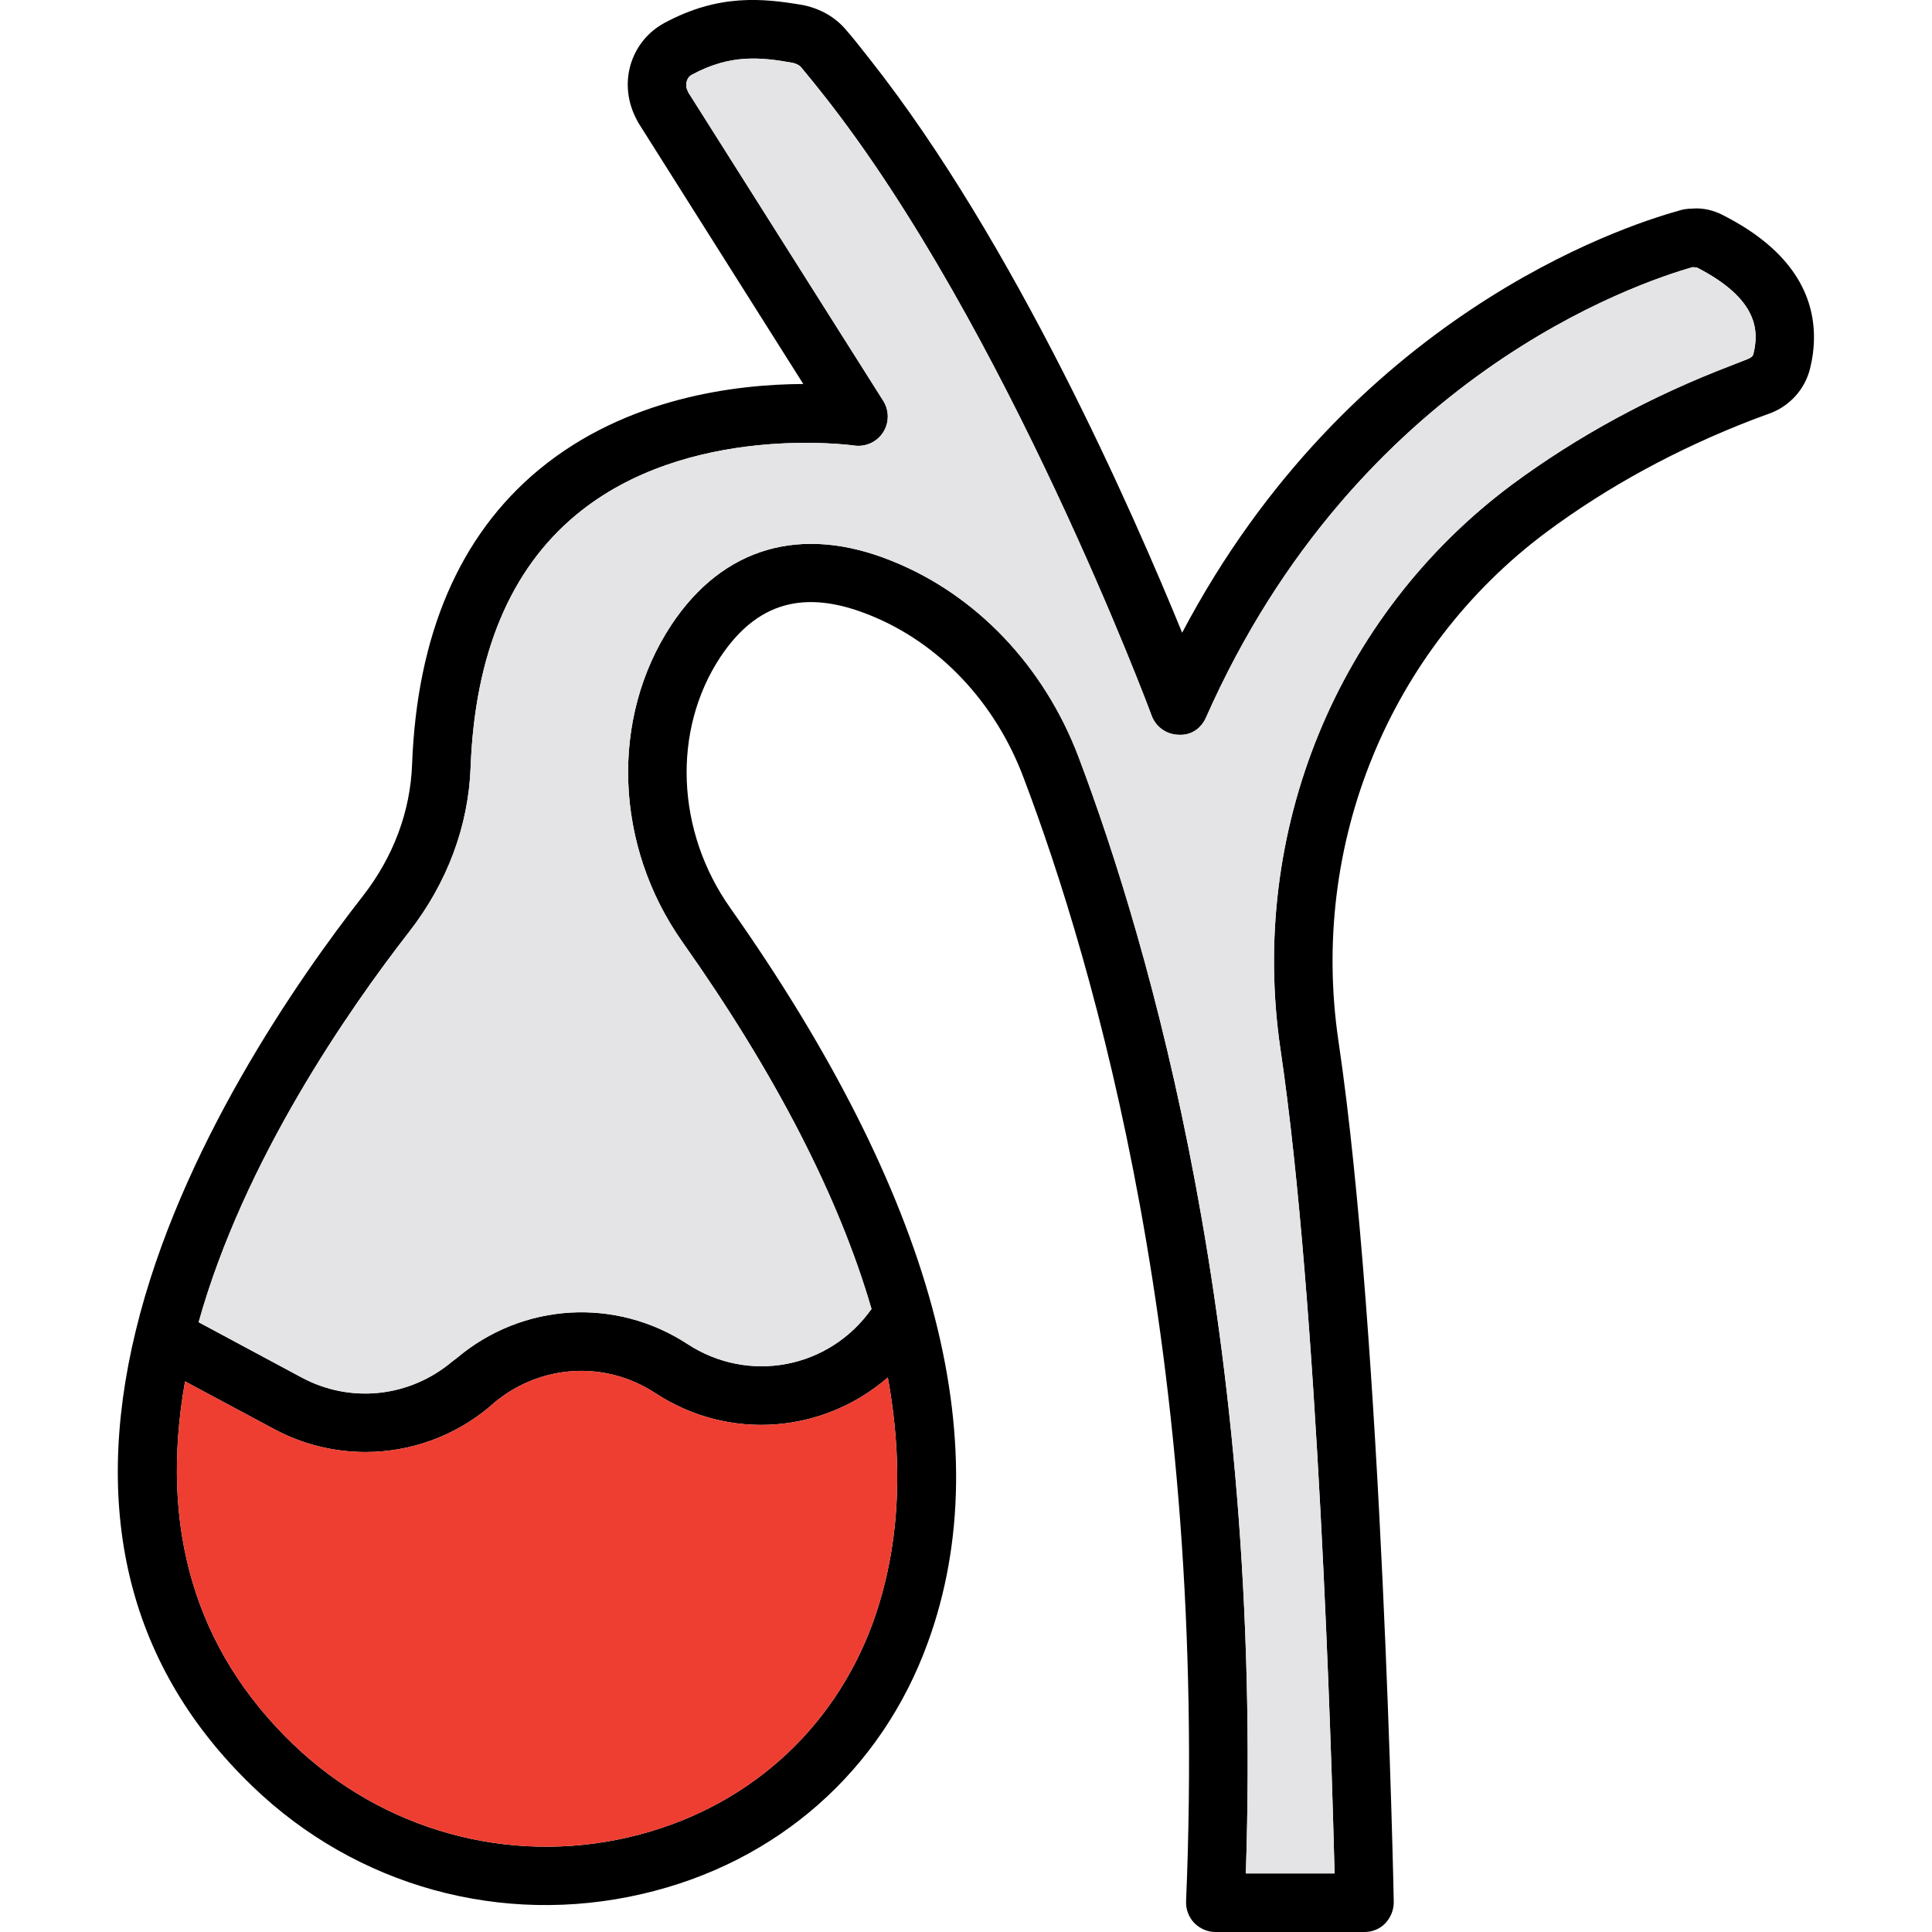
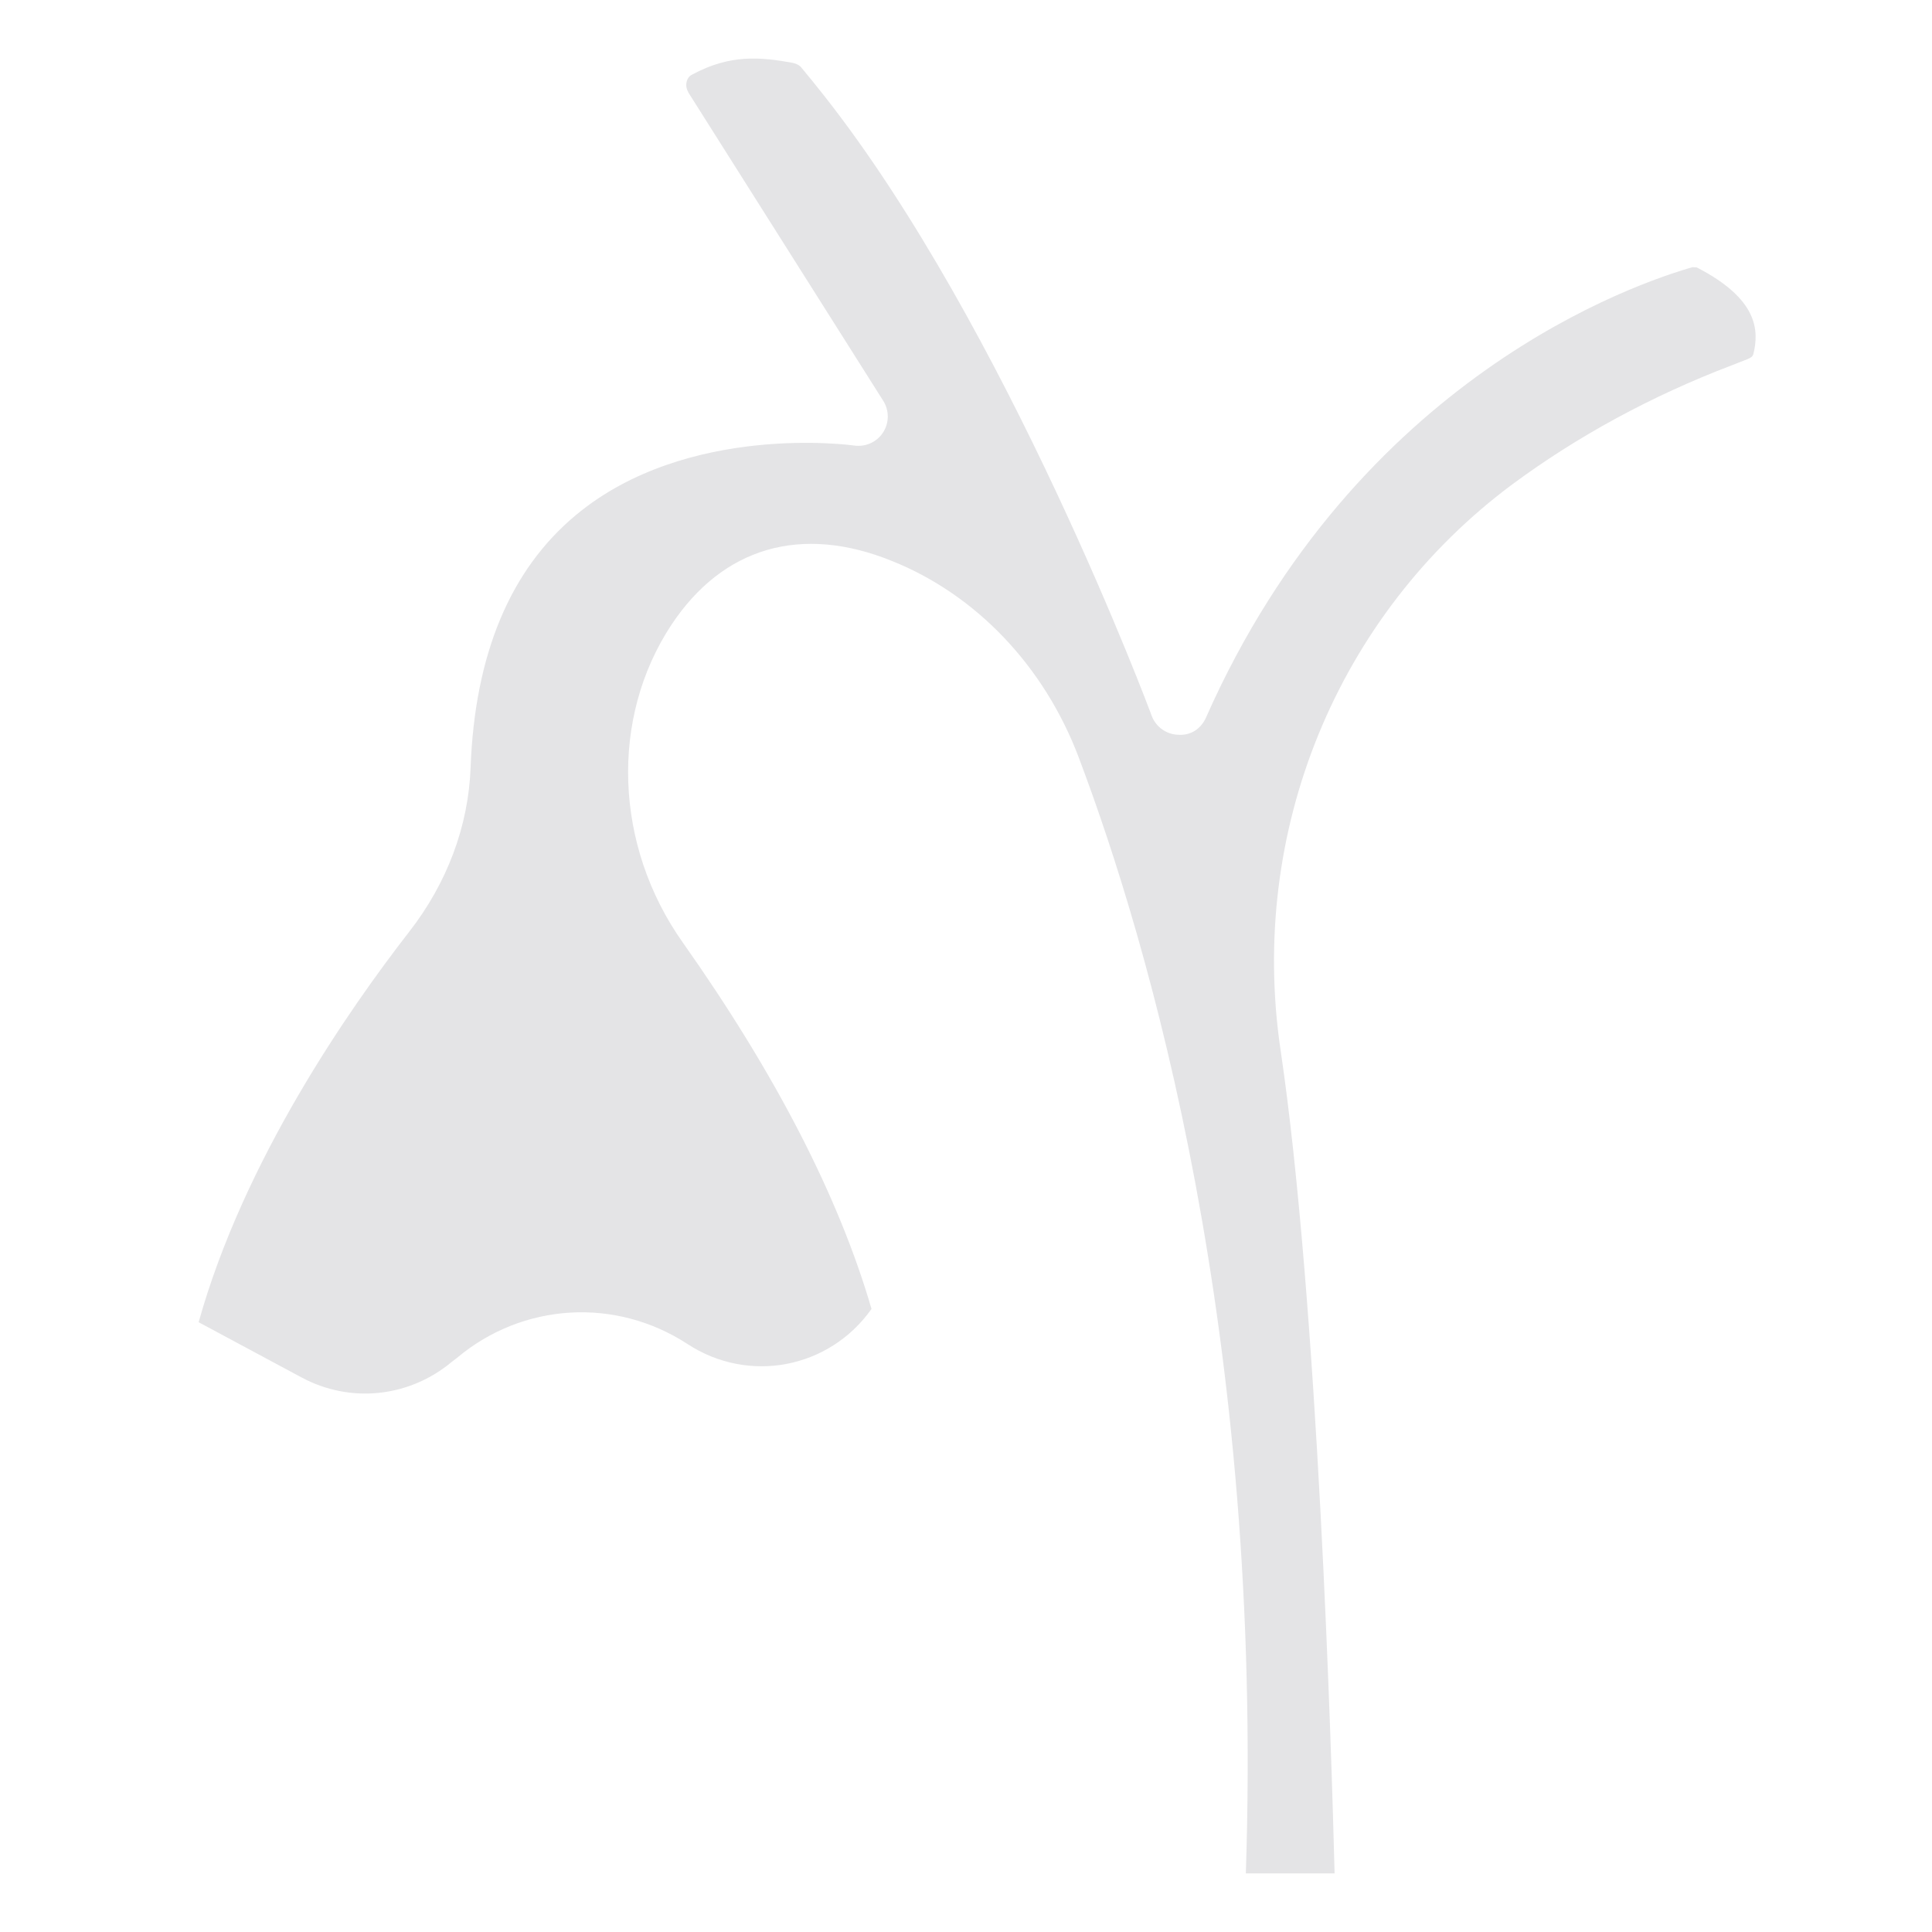
<svg xmlns="http://www.w3.org/2000/svg" id="Layer_1" enable-background="new 0 0 64 64" viewBox="0 0 64 64">
  <g>
-     <path d="m57.1 7.14c-.33-.18-.71-.26-1.03-.23-.18 0-.36.03-.49.08-1.85.51-10.9 3.5-16.42 13.97-1.64-4.01-5.54-12.91-10.34-18.99-.27-.34-.53-.68-.82-1.01-.35-.4-.82-.67-1.39-.79-1.34-.23-2.8-.38-4.6.59-.54.29-.94.78-1.12 1.38-.18.61-.1 1.26.2 1.82.02.05.05.09.07.13l5.45 8.63c-2.21.01-5.86.44-8.76 2.84-2.63 2.18-4.04 5.47-4.2 9.78-.06 1.55-.62 3.04-1.62 4.33-2.19 2.8-6.07 8.39-7.53 14.4-1.49 6.12-.19 11.2 3.86 15.1 3.44 3.32 8.26 4.65 12.91 3.57 4.47-1.03 7.93-4.08 9.47-8.34 1.2-3.3 1.24-7.04.13-11.12-1.1-4.04-3.35-8.48-6.67-13.19-1.81-2.55-1.94-5.89-.34-8.32 1.21-1.82 2.79-2.27 4.96-1.39 2.29.92 4.15 2.88 5.09 5.39 2.34 6.17 6.14 19.2 5.38 37.22-.01.26.09.52.27.71.19.19.44.3.7.3h4.94c.26 0 .51-.1.69-.29s.28-.44.28-.7c0-.18-.38-18.73-1.83-28.51-.97-6.53 1.68-13 6.91-16.89 2.01-1.49 4.3-2.74 6.82-3.71l.54-.2c.67-.24 1.18-.8 1.35-1.49.08-.32.13-.67.13-1.04 0-1.31-.64-2.83-2.99-4.03zm-28.18 46.6c-1.32 3.63-4.27 6.23-8.09 7.12-4 .93-8.16-.23-11.13-3.09-3.24-3.12-4.43-7.16-3.57-12.01l2.95 1.58c.95.51 1.99.76 3.03.76 1.47 0 2.93-.51 4.11-1.5l.16-.14c1.53-1.27 3.67-1.4 5.33-.31 2.46 1.61 5.58 1.32 7.7-.52.54 2.97.38 5.69-.49 8.11zm29.16-42c-.02.06-.07.11-.2.16l-.51.2c-2.68 1.02-5.13 2.36-7.28 3.95-5.8 4.32-8.74 11.5-7.67 18.73 1.24 8.37 1.69 23.31 1.79 27.28h-2.94c.59-17.84-3.2-30.79-5.54-36.98-1.14-3.01-3.39-5.38-6.19-6.5-2.99-1.21-5.59-.46-7.3 2.12-2.04 3.09-1.89 7.31.37 10.51 3.08 4.36 5.18 8.44 6.26 12.15-1.4 1.98-4.07 2.49-6.1 1.16-2.38-1.55-5.45-1.37-7.63.46l-.17.13c-1.41 1.18-3.36 1.39-4.98.52l-3.41-1.83c1.5-5.37 4.98-10.37 6.98-12.94 1.25-1.61 1.96-3.49 2.03-5.45.14-3.73 1.31-6.54 3.49-8.35 3.69-3.07 9.16-2.31 9.22-2.3.37.05.74-.11.95-.43s.21-.73.01-1.05l-6.46-10.22c0-.01-.01-.02-.01-.03-.06-.1-.07-.23-.04-.34.02-.07.07-.17.18-.22 1.26-.68 2.26-.58 3.32-.39.09.02.21.06.28.14.26.31.51.62.77.95 6.03 7.65 10.81 20.41 10.85 20.54.14.37.49.62.88.63.43.03.76-.21.92-.57 5.01-11.32 14.33-14.41 16.12-14.92.02 0 .11.01.14.01 2.02 1.04 2.07 2.08 1.87 2.88z" />
-     <path d="m28.92 53.74c-1.32 3.63-4.27 6.23-8.09 7.12-4 .93-8.16-.23-11.13-3.09-3.24-3.12-4.43-7.16-3.57-12.01l2.95 1.58c.95.51 1.99.76 3.03.76 1.47 0 2.93-.51 4.11-1.5l.16-.14c1.53-1.27 3.67-1.4 5.33-.31 2.46 1.61 5.58 1.32 7.7-.52.54 2.97.38 5.69-.49 8.11z" fill="#ee3e32" />
    <path d="m58.08 11.74c-.02.06-.07.11-.2.16l-.51.2c-2.68 1.02-5.13 2.36-7.28 3.95-5.8 4.32-8.74 11.5-7.67 18.73 1.24 8.37 1.69 23.31 1.79 27.28h-2.94c.59-17.84-3.2-30.79-5.54-36.98-1.14-3.01-3.39-5.38-6.19-6.5-2.99-1.21-5.59-.46-7.3 2.12-2.04 3.09-1.89 7.31.37 10.51 3.08 4.36 5.18 8.44 6.26 12.15-1.4 1.98-4.07 2.49-6.1 1.16-2.38-1.55-5.45-1.37-7.63.46l-.17.13c-1.41 1.18-3.36 1.39-4.98.52l-3.41-1.83c1.5-5.37 4.98-10.37 6.98-12.94 1.25-1.61 1.96-3.49 2.03-5.45.14-3.73 1.31-6.54 3.49-8.35 3.69-3.07 9.16-2.31 9.22-2.3.37.05.74-.11.95-.43s.21-.73.01-1.05l-6.46-10.22c0-.01-.01-.02-.01-.03-.06-.1-.07-.23-.04-.34.02-.07.07-.17.18-.22 1.26-.68 2.26-.58 3.32-.39.09.02.21.06.28.14.26.31.51.62.77.95 6.03 7.65 10.81 20.41 10.85 20.54.14.37.49.62.88.63.43.03.76-.21.92-.57 5.01-11.32 14.33-14.41 16.12-14.92.02 0 .11.01.14.01 2.02 1.04 2.07 2.08 1.87 2.88z" fill="#e4e4e6" />
  </g>
</svg>